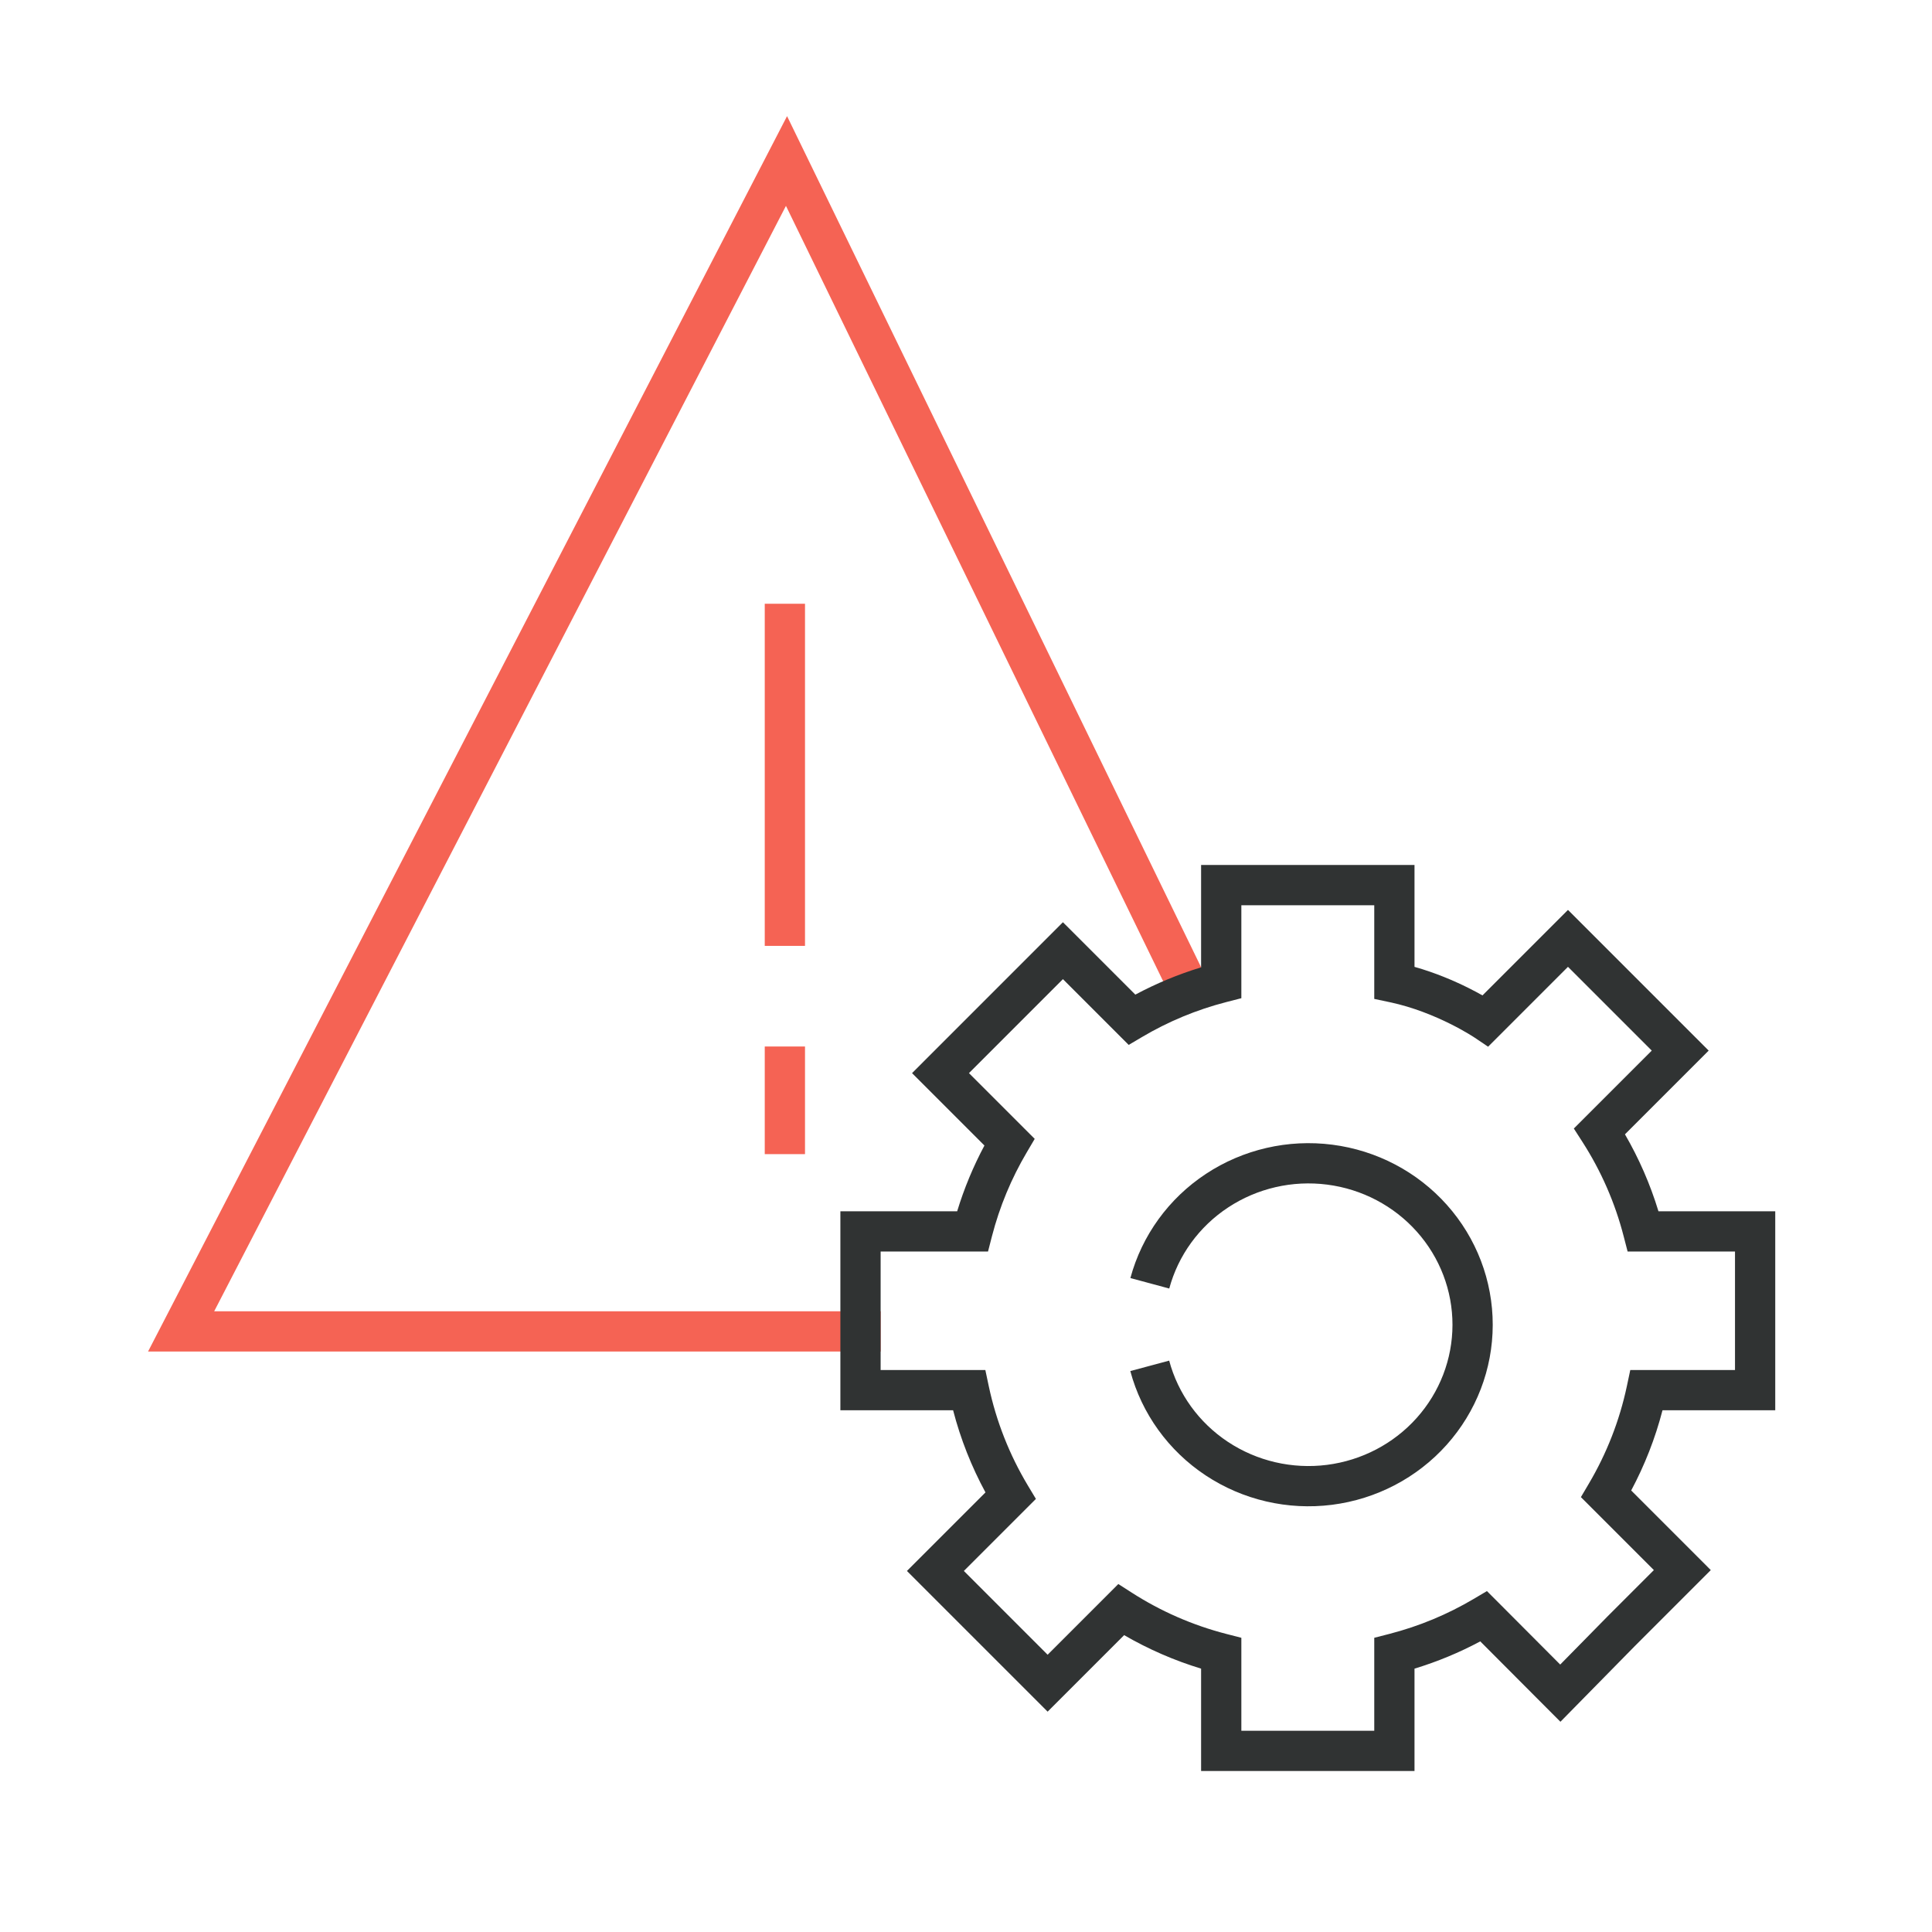
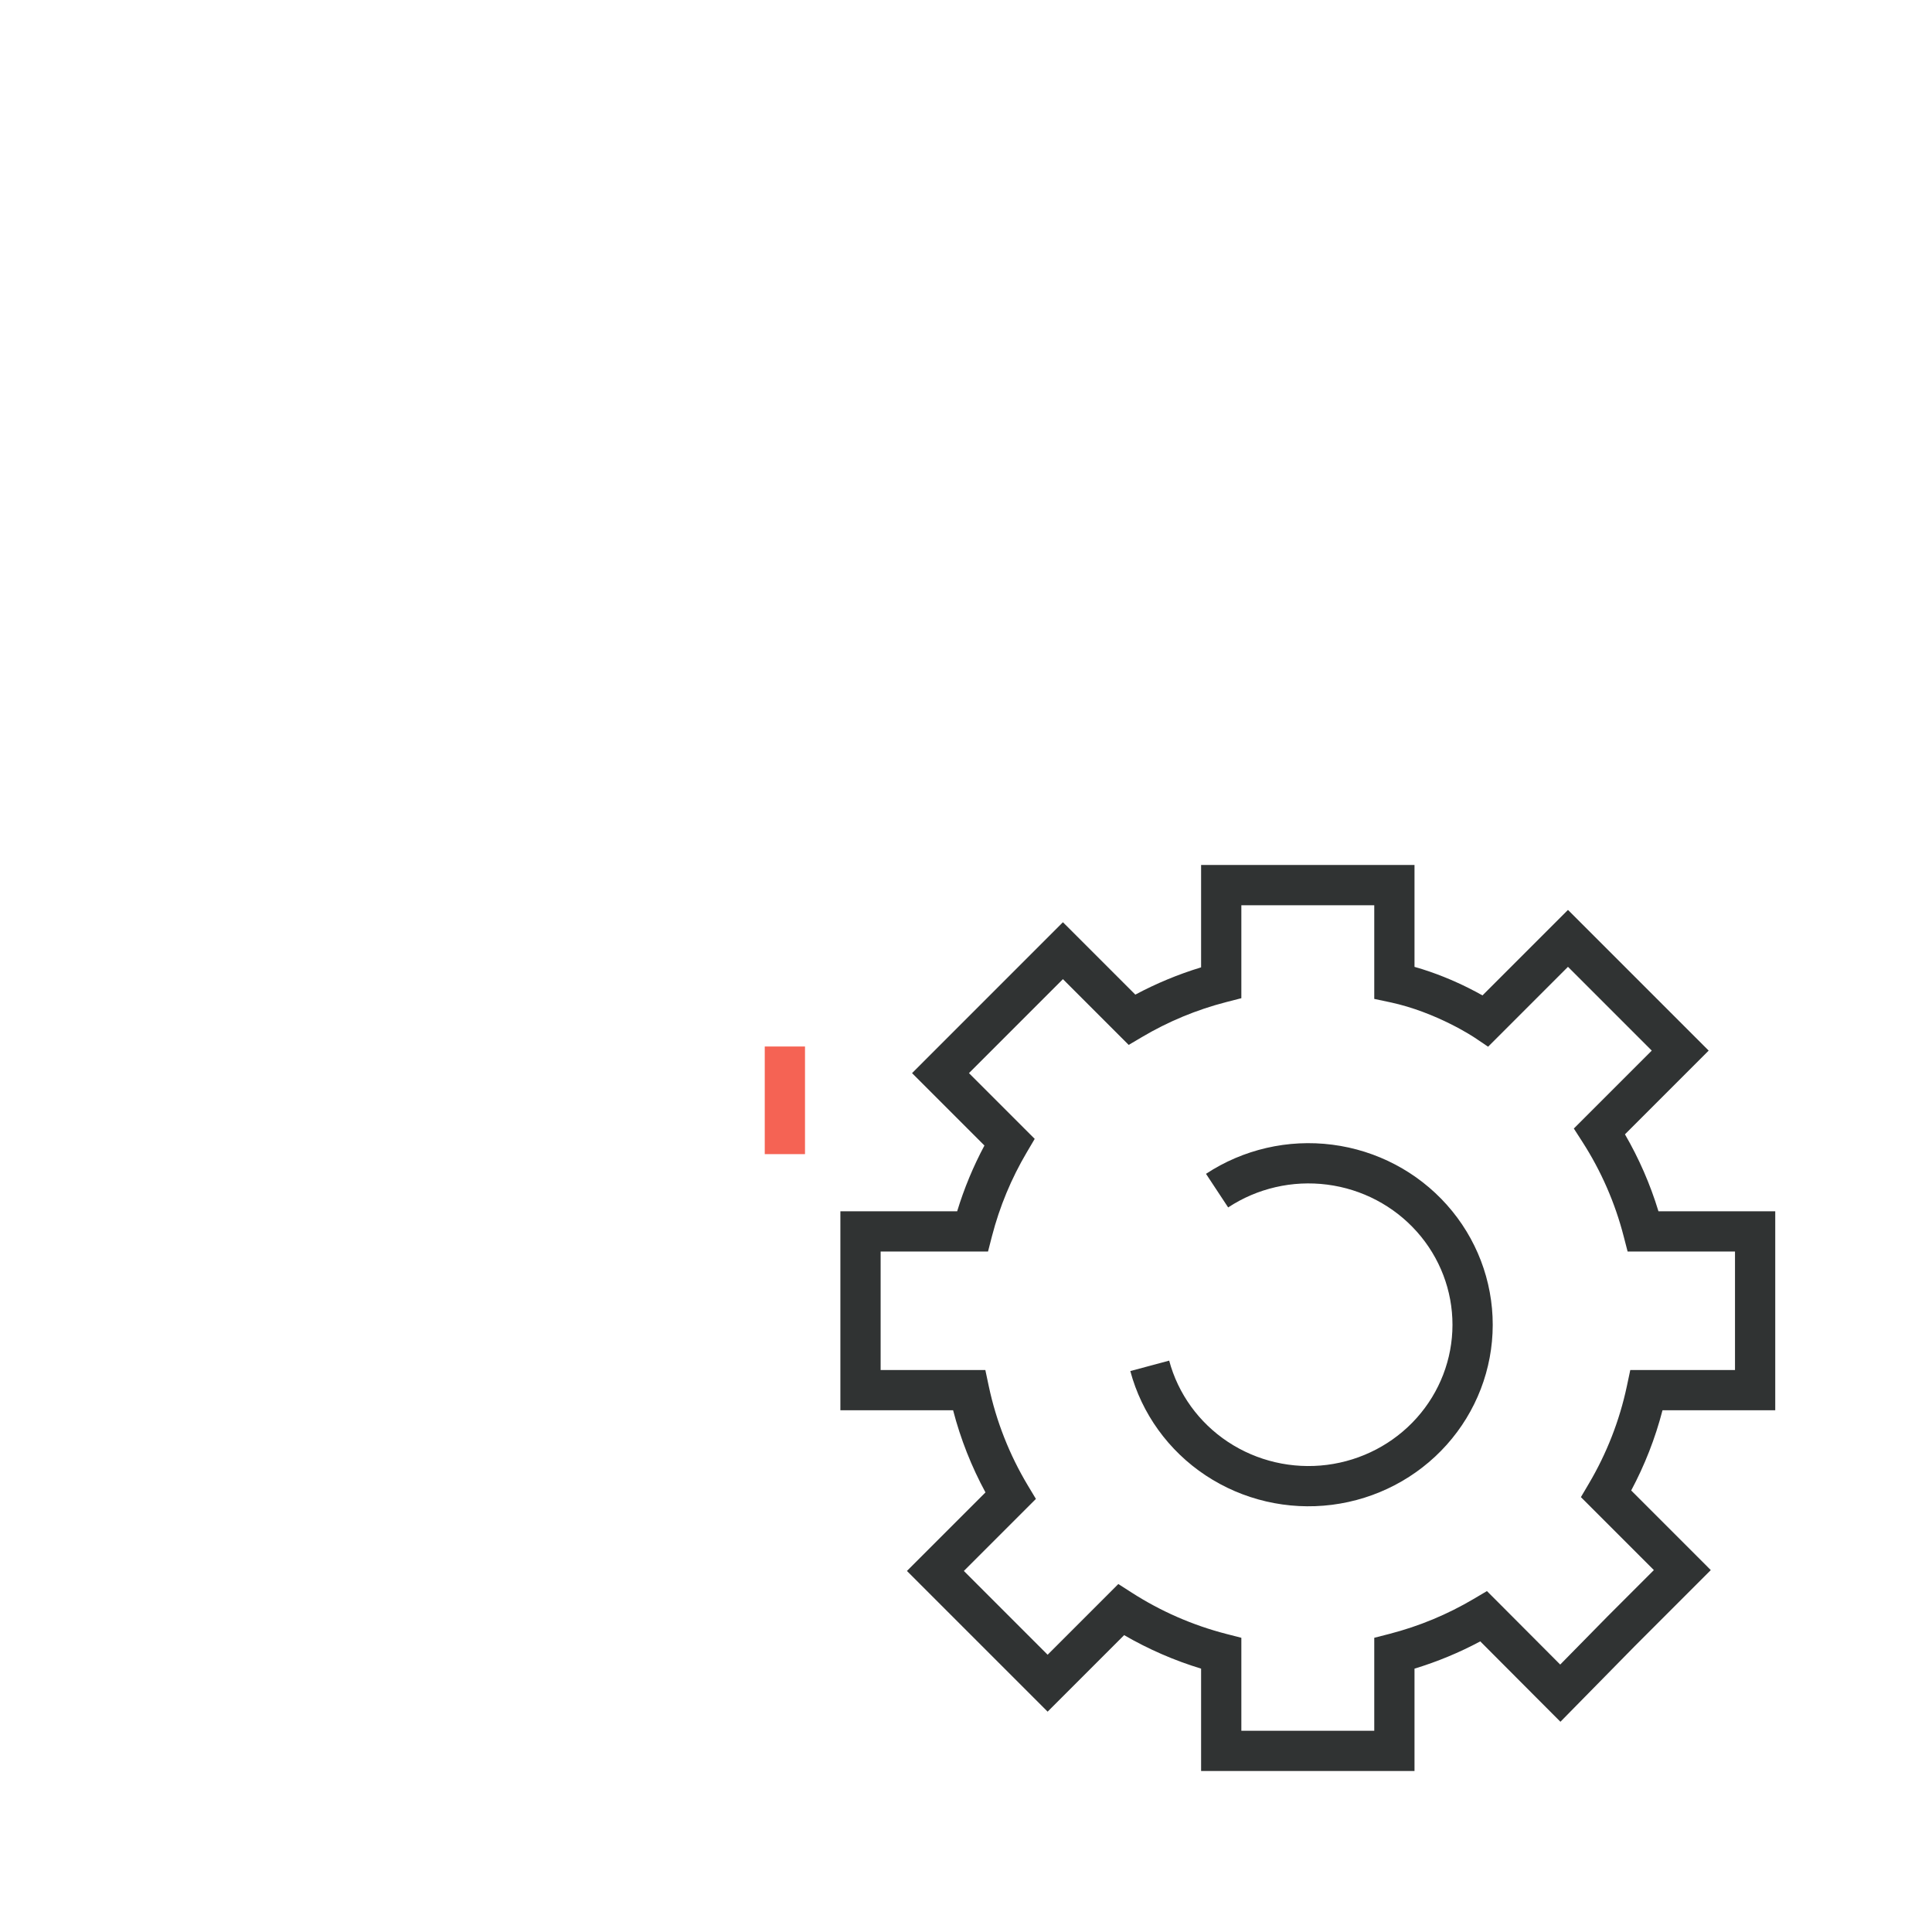
<svg xmlns="http://www.w3.org/2000/svg" width="96" height="96" viewBox="0 0 96 96" fill="none">
-   <path d="M43.76 66.156H9L39.081 8L59.027 49" stroke="#F56354" stroke-width="2" />
-   <path d="M39 30V47" stroke="#F56354" stroke-width="2" />
  <path d="M39 52V57.348" stroke="#F56354" stroke-width="2" />
  <path fill-rule="evenodd" clip-rule="evenodd" d="M59.682 42.981H60.682H69.286H70.286V43.981V48.043C71.326 48.336 72.245 48.733 72.939 49.077C73.216 49.215 73.46 49.346 73.664 49.461L77.205 45.92L77.912 45.213L78.619 45.92L84.196 51.497L84.903 52.204L84.196 52.911L80.743 56.364C81.436 57.559 81.998 58.841 82.408 60.188H87.211H88.211V61.188V61.906V69.075V70.075H87.211H82.609C82.246 71.477 81.72 72.812 81.053 74.061L84.301 77.309L85.008 78.017L84.301 78.724L81.266 81.76L81.259 81.766L78.245 84.833L77.537 85.553L76.823 84.838L73.554 81.559C72.52 82.112 71.427 82.567 70.286 82.914V87V88H69.286H60.682H59.682V87V82.914C58.335 82.504 57.053 81.942 55.858 81.249L52.763 84.344L52.056 85.051L51.349 84.344L45.772 78.767L45.065 78.06L45.772 77.353L48.968 74.157C48.276 72.881 47.732 71.513 47.359 70.075H42.758H41.758V69.075V61.188V60.188H42.758H47.561C47.908 59.047 48.364 57.954 48.916 56.92L46.026 54.03L45.319 53.323L46.026 52.616L52.109 46.532L52.816 45.825L53.524 46.532L56.414 49.422C57.448 48.87 58.541 48.414 59.682 48.067V43.981V42.981ZM73.26 51.55L73.259 51.55L73.247 51.542C73.236 51.534 73.216 51.522 73.19 51.505C73.138 51.472 73.058 51.422 72.952 51.359C72.742 51.234 72.432 51.059 72.048 50.868C71.275 50.484 70.224 50.047 69.078 49.803L68.286 49.635V48.825V44.981H61.682V48.825V49.6L60.932 49.793C59.445 50.176 58.041 50.764 56.752 51.526L56.084 51.921L55.536 51.373L52.816 48.653L48.147 53.323L50.866 56.042L51.414 56.59L51.02 57.258C50.258 58.548 49.67 59.952 49.287 61.438L49.094 62.188H48.319H43.758V68.075H48.151H48.961L49.129 68.868C49.504 70.639 50.169 72.304 51.072 73.811L51.474 74.48L50.922 75.032L47.894 78.06L52.056 82.223L55 79.279L55.569 78.709L56.247 79.144C57.672 80.058 59.249 80.754 60.932 81.188L61.682 81.381V82.156V86H68.286V82.156V81.381L69.037 81.188C70.523 80.805 71.927 80.217 73.217 79.455L73.885 79.06L74.434 79.609L77.526 82.711L79.839 80.358L79.845 80.351L79.845 80.351L82.18 78.017L79.102 74.939L78.554 74.391L78.948 73.723C79.825 72.24 80.472 70.605 80.84 68.868L81.008 68.075H81.818H86.211V62.188H81.65H80.875L80.681 61.438C80.248 59.755 79.552 58.178 78.638 56.753L78.203 56.076L78.772 55.506L82.075 52.204L77.912 48.041L74.526 51.428L73.943 52.01L73.261 51.551L73.261 51.551L73.261 51.55L73.26 51.55L73.26 51.55Z" fill="#303333" />
-   <path d="M57.13 67.868C57.635 69.752 58.819 71.391 60.462 72.479C62.106 73.567 64.096 74.03 66.06 73.781C68.025 73.531 69.831 72.587 71.139 71.125C72.448 69.662 73.171 67.781 73.173 65.833C73.175 63.884 72.456 62.002 71.15 60.537C69.844 59.072 68.041 58.124 66.076 57.871C64.112 57.618 62.121 58.077 60.476 59.162C58.83 60.246 57.642 61.883 57.134 63.766" stroke="#303333" stroke-width="2" />
+   <path d="M57.13 67.868C57.635 69.752 58.819 71.391 60.462 72.479C62.106 73.567 64.096 74.03 66.06 73.781C68.025 73.531 69.831 72.587 71.139 71.125C72.448 69.662 73.171 67.781 73.173 65.833C73.175 63.884 72.456 62.002 71.15 60.537C69.844 59.072 68.041 58.124 66.076 57.871C64.112 57.618 62.121 58.077 60.476 59.162" stroke="#303333" stroke-width="2" />
</svg>